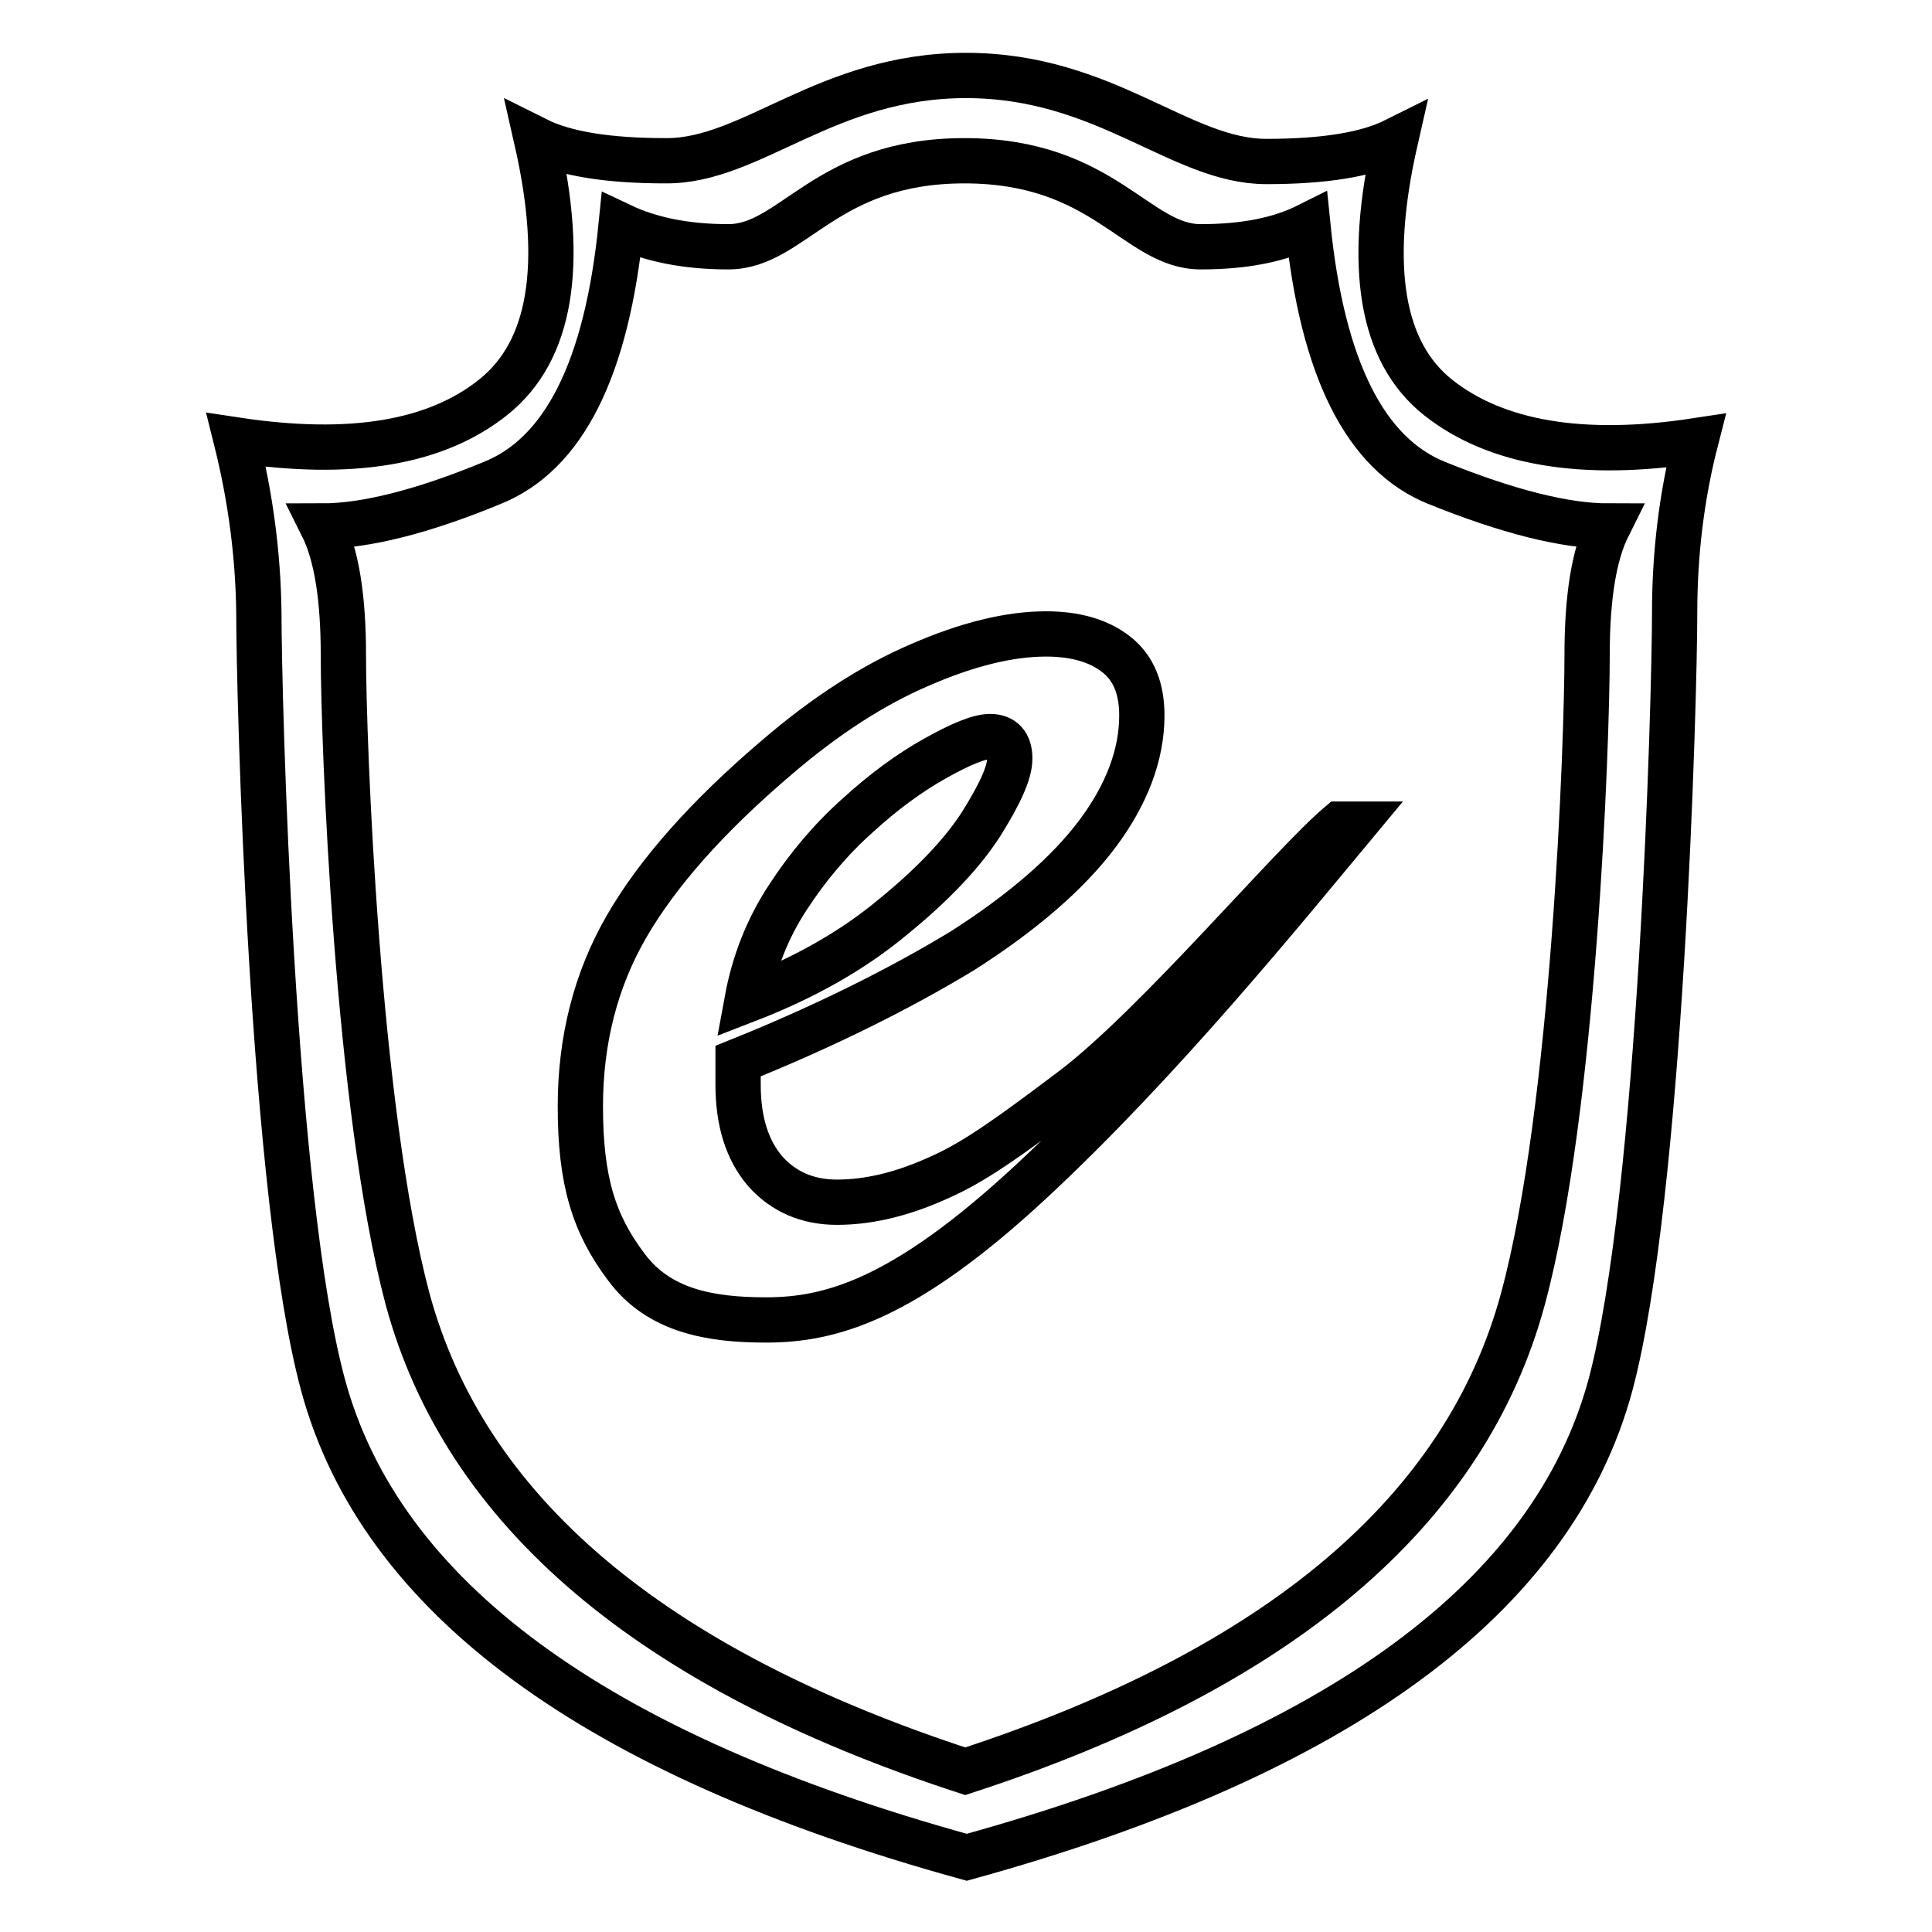
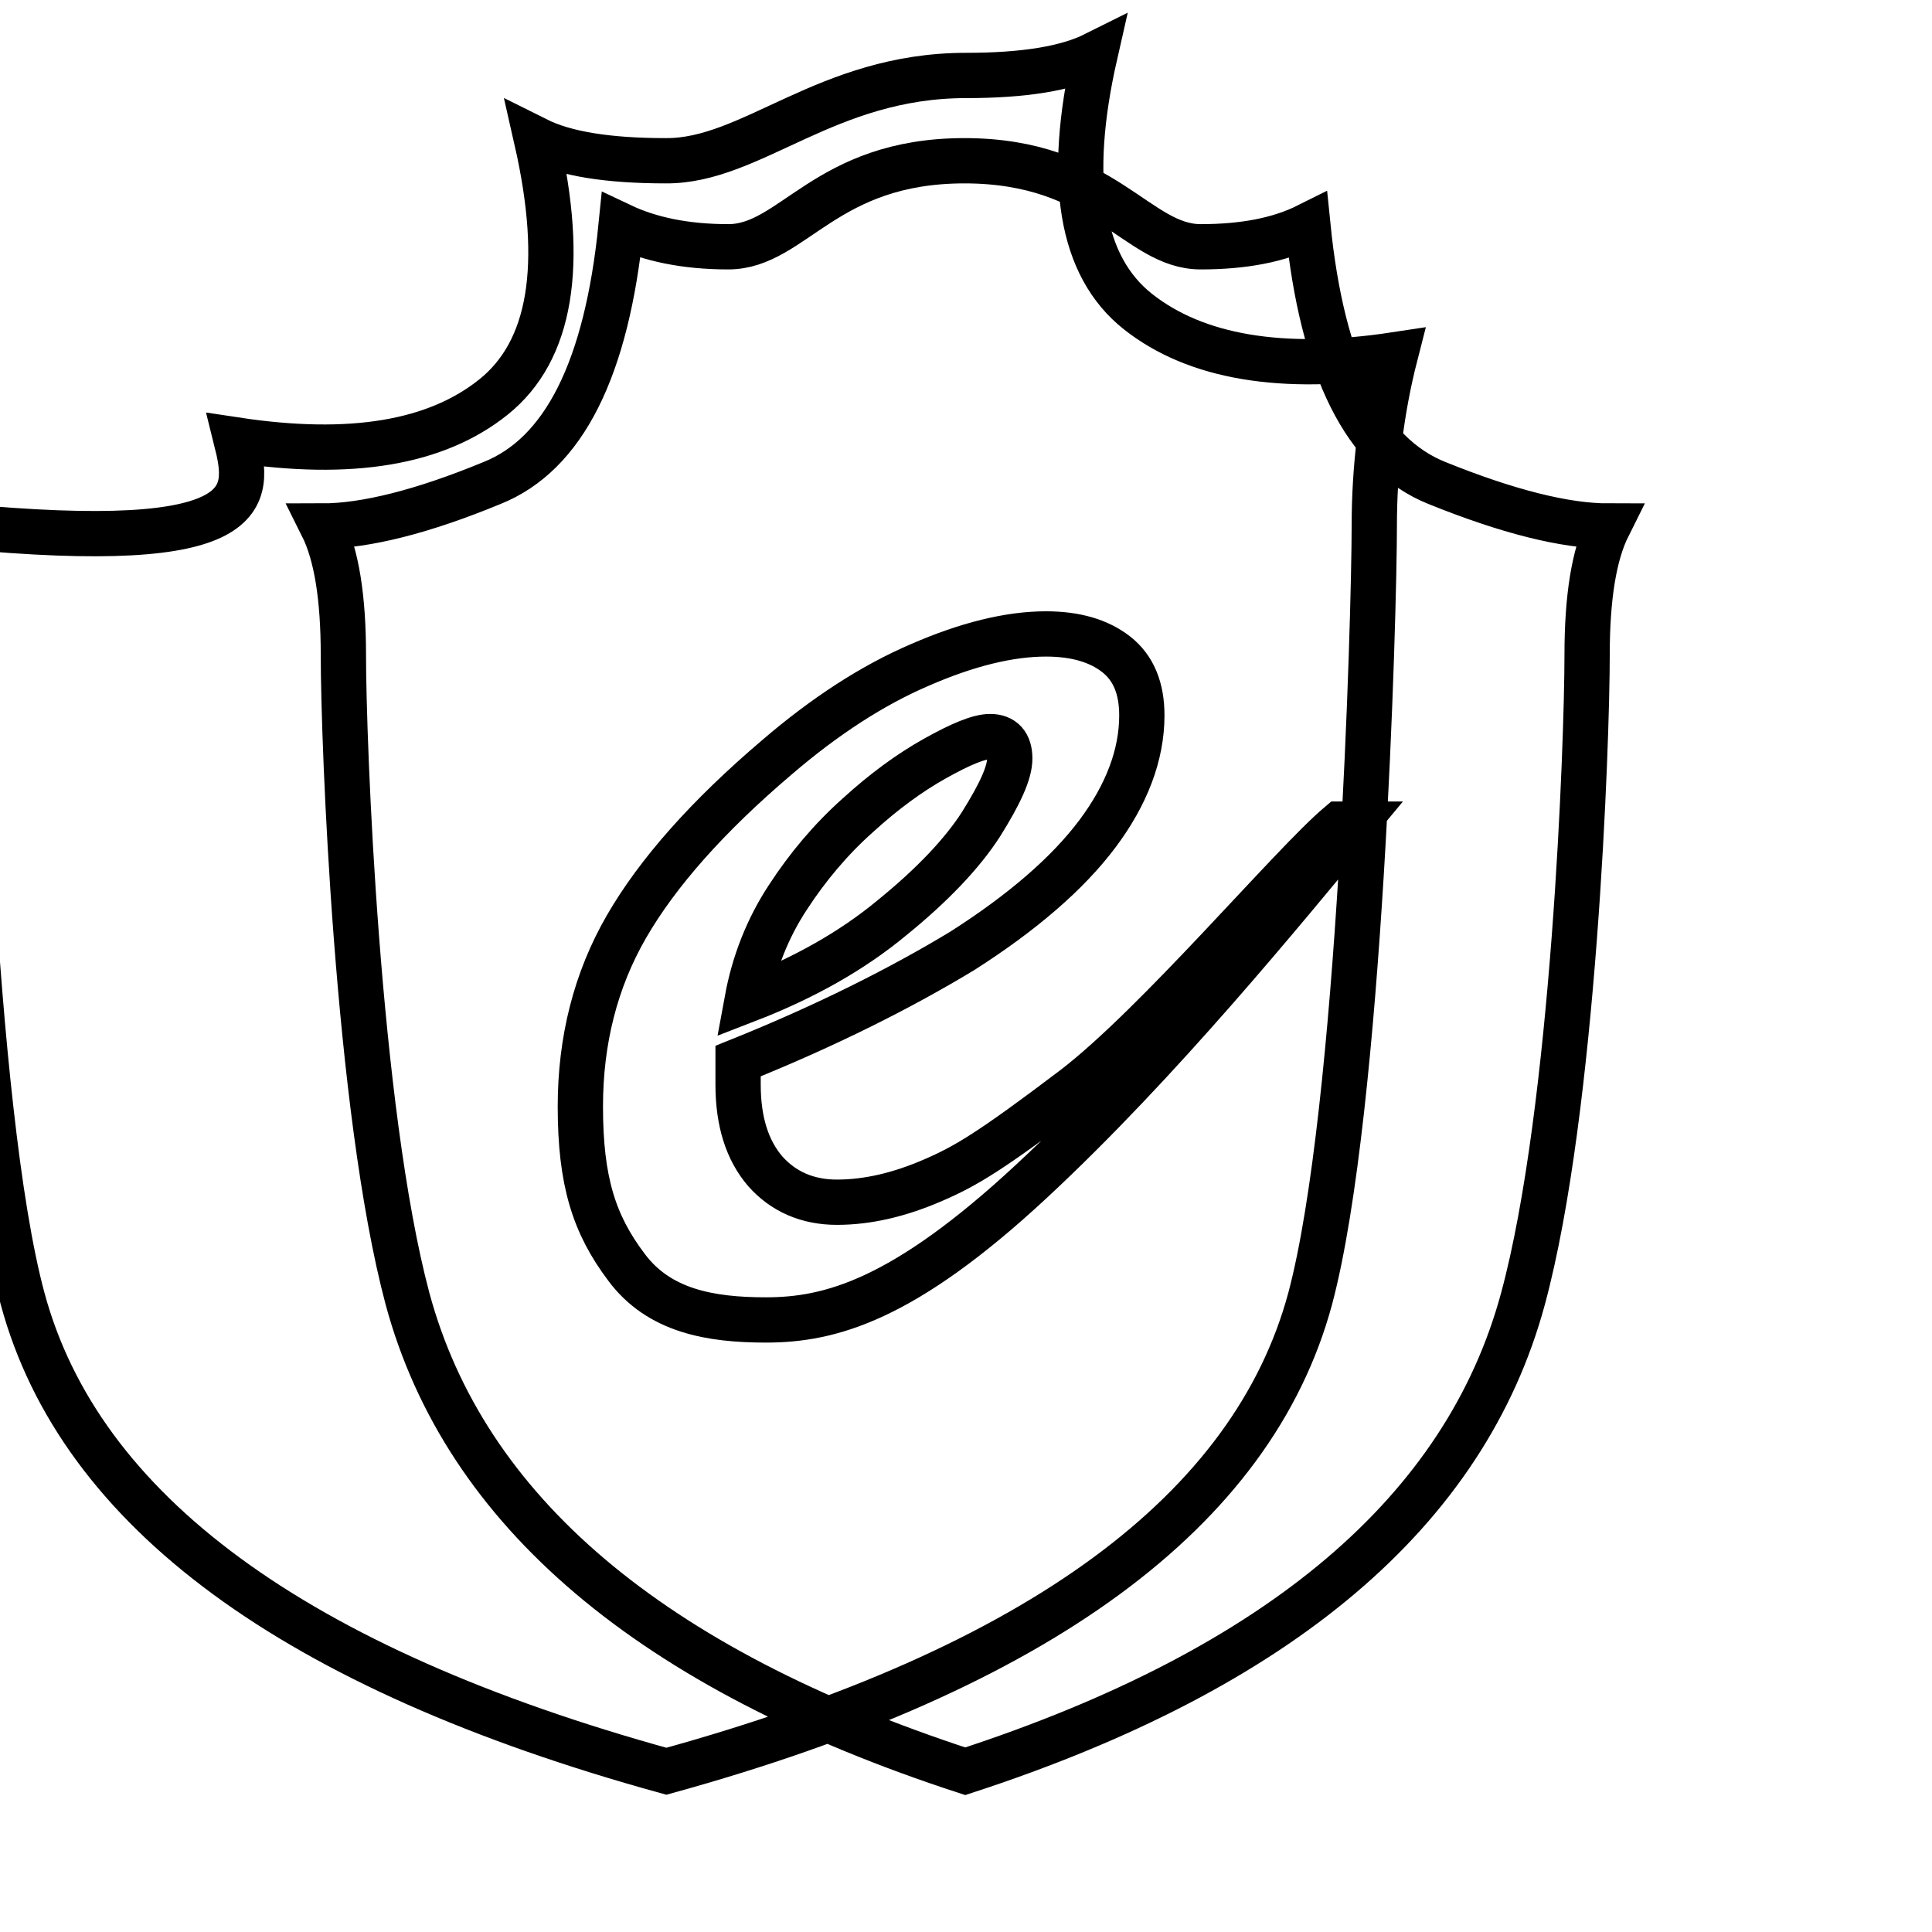
<svg xmlns="http://www.w3.org/2000/svg" version="1.1" x="0px" y="0px" viewBox="0 0 256 256" enable-background="new 0 0 256 256" xml:space="preserve">
  <g>
-     <path stroke-width="6" fill-opacity="0" stroke="#000000" d="M31.3,58.3c15.2,2.3,26.5,0.4,34.1-5.7c7.6-6.1,9.5-17.4,5.7-34.1c3.8,1.9,9.5,2.8,17.1,2.8 C99.6,21.4,109.5,10,128,10c18.5,0,28.4,11.4,39.8,11.4c7.6,0,13.3-0.9,17.1-2.8c-3.8,16.7-1.9,28.1,5.7,34.1s19,8,34.1,5.7 c-1.9,7.4-2.8,15.1-2.8,22.7c0,11.4-1.8,77.3-8.5,102.4c-7.6,28.1-36,49-85.3,62.6c-49.3-13.6-77.7-34.5-85.3-62.6 c-6.8-25.1-8.5-91-8.5-102.4C34.2,73.5,33.2,65.9,31.3,58.3L31.3,58.3z M42.7,69.7c1.9,3.8,2.8,9.5,2.8,17.1 c0,11.4,1.8,60.2,8.5,85.3c7.6,28.1,32.2,49,73.9,62.6c41.7-13.6,66.3-34.5,73.9-62.6c6.8-25.1,8.5-73.9,8.5-85.3 c0-7.6,0.9-13.3,2.8-17.1c-5.7,0-13.3-1.9-22.7-5.7c-9.5-3.8-15.2-15.2-17.1-34.1c-3.8,1.9-8.5,2.8-14.2,2.8 c-8.5,0-12.8-11.4-31.3-11.4c-18.5,0-22.7,11.4-31.3,11.4c-5.7,0-10.4-1-14.2-2.8c-1.9,19-7.6,30.3-17.1,34.1 C56,67.8,48.4,69.7,42.7,69.7z M97.8,140.6v3.1c0,4.9,1.2,8.7,3.6,11.5c2.4,2.7,5.6,4.1,9.5,4.1c4.1,0,8.3-1,12.7-2.9 c4.4-1.9,7.6-3.8,18.7-12.2c11.1-8.5,28.9-29.7,35.2-35h2c-9.4,11.3-25.8,31.5-42.8,47.3c-17,15.8-26.7,18.4-35.2,18.4 c-7.4,0-14.2-1.2-18.5-7c-4.3-5.7-6.1-11.4-6.1-21.3c0-8.7,2-16.7,6.1-23.8s10.7-14.6,20-22.5c6.3-5.4,12.6-9.5,18.9-12.2 c6.2-2.7,11.8-4.1,16.7-4.1c3.9,0,7,0.9,9.3,2.7c2.3,1.8,3.4,4.5,3.4,8.1c0,5.2-2,10.5-5.9,15.7c-3.9,5.2-9.9,10.4-17.9,15.5 C119.4,130.9,109.5,135.9,97.8,140.6L97.8,140.6z M99,132.5c7.5-2.9,13.9-6.5,19.2-10.9c5.3-4.3,9.3-8.5,11.8-12.4 c2.5-4,3.8-6.8,3.8-8.7c0-1.9-0.9-2.9-2.6-2.9c-1.5,0-3.9,1-7.3,2.9c-3.4,1.9-6.8,4.4-10.2,7.5c-3.6,3.2-6.7,6.9-9.3,10.9 C101.7,123,99.9,127.6,99,132.5L99,132.5z" />
+     <path stroke-width="6" fill-opacity="0" stroke="#000000" d="M31.3,58.3c15.2,2.3,26.5,0.4,34.1-5.7c7.6-6.1,9.5-17.4,5.7-34.1c3.8,1.9,9.5,2.8,17.1,2.8 C99.6,21.4,109.5,10,128,10c7.6,0,13.3-0.9,17.1-2.8c-3.8,16.7-1.9,28.1,5.7,34.1s19,8,34.1,5.7 c-1.9,7.4-2.8,15.1-2.8,22.7c0,11.4-1.8,77.3-8.5,102.4c-7.6,28.1-36,49-85.3,62.6c-49.3-13.6-77.7-34.5-85.3-62.6 c-6.8-25.1-8.5-91-8.5-102.4C34.2,73.5,33.2,65.9,31.3,58.3L31.3,58.3z M42.7,69.7c1.9,3.8,2.8,9.5,2.8,17.1 c0,11.4,1.8,60.2,8.5,85.3c7.6,28.1,32.2,49,73.9,62.6c41.7-13.6,66.3-34.5,73.9-62.6c6.8-25.1,8.5-73.9,8.5-85.3 c0-7.6,0.9-13.3,2.8-17.1c-5.7,0-13.3-1.9-22.7-5.7c-9.5-3.8-15.2-15.2-17.1-34.1c-3.8,1.9-8.5,2.8-14.2,2.8 c-8.5,0-12.8-11.4-31.3-11.4c-18.5,0-22.7,11.4-31.3,11.4c-5.7,0-10.4-1-14.2-2.8c-1.9,19-7.6,30.3-17.1,34.1 C56,67.8,48.4,69.7,42.7,69.7z M97.8,140.6v3.1c0,4.9,1.2,8.7,3.6,11.5c2.4,2.7,5.6,4.1,9.5,4.1c4.1,0,8.3-1,12.7-2.9 c4.4-1.9,7.6-3.8,18.7-12.2c11.1-8.5,28.9-29.7,35.2-35h2c-9.4,11.3-25.8,31.5-42.8,47.3c-17,15.8-26.7,18.4-35.2,18.4 c-7.4,0-14.2-1.2-18.5-7c-4.3-5.7-6.1-11.4-6.1-21.3c0-8.7,2-16.7,6.1-23.8s10.7-14.6,20-22.5c6.3-5.4,12.6-9.5,18.9-12.2 c6.2-2.7,11.8-4.1,16.7-4.1c3.9,0,7,0.9,9.3,2.7c2.3,1.8,3.4,4.5,3.4,8.1c0,5.2-2,10.5-5.9,15.7c-3.9,5.2-9.9,10.4-17.9,15.5 C119.4,130.9,109.5,135.9,97.8,140.6L97.8,140.6z M99,132.5c7.5-2.9,13.9-6.5,19.2-10.9c5.3-4.3,9.3-8.5,11.8-12.4 c2.5-4,3.8-6.8,3.8-8.7c0-1.9-0.9-2.9-2.6-2.9c-1.5,0-3.9,1-7.3,2.9c-3.4,1.9-6.8,4.4-10.2,7.5c-3.6,3.2-6.7,6.9-9.3,10.9 C101.7,123,99.9,127.6,99,132.5L99,132.5z" />
  </g>
</svg>